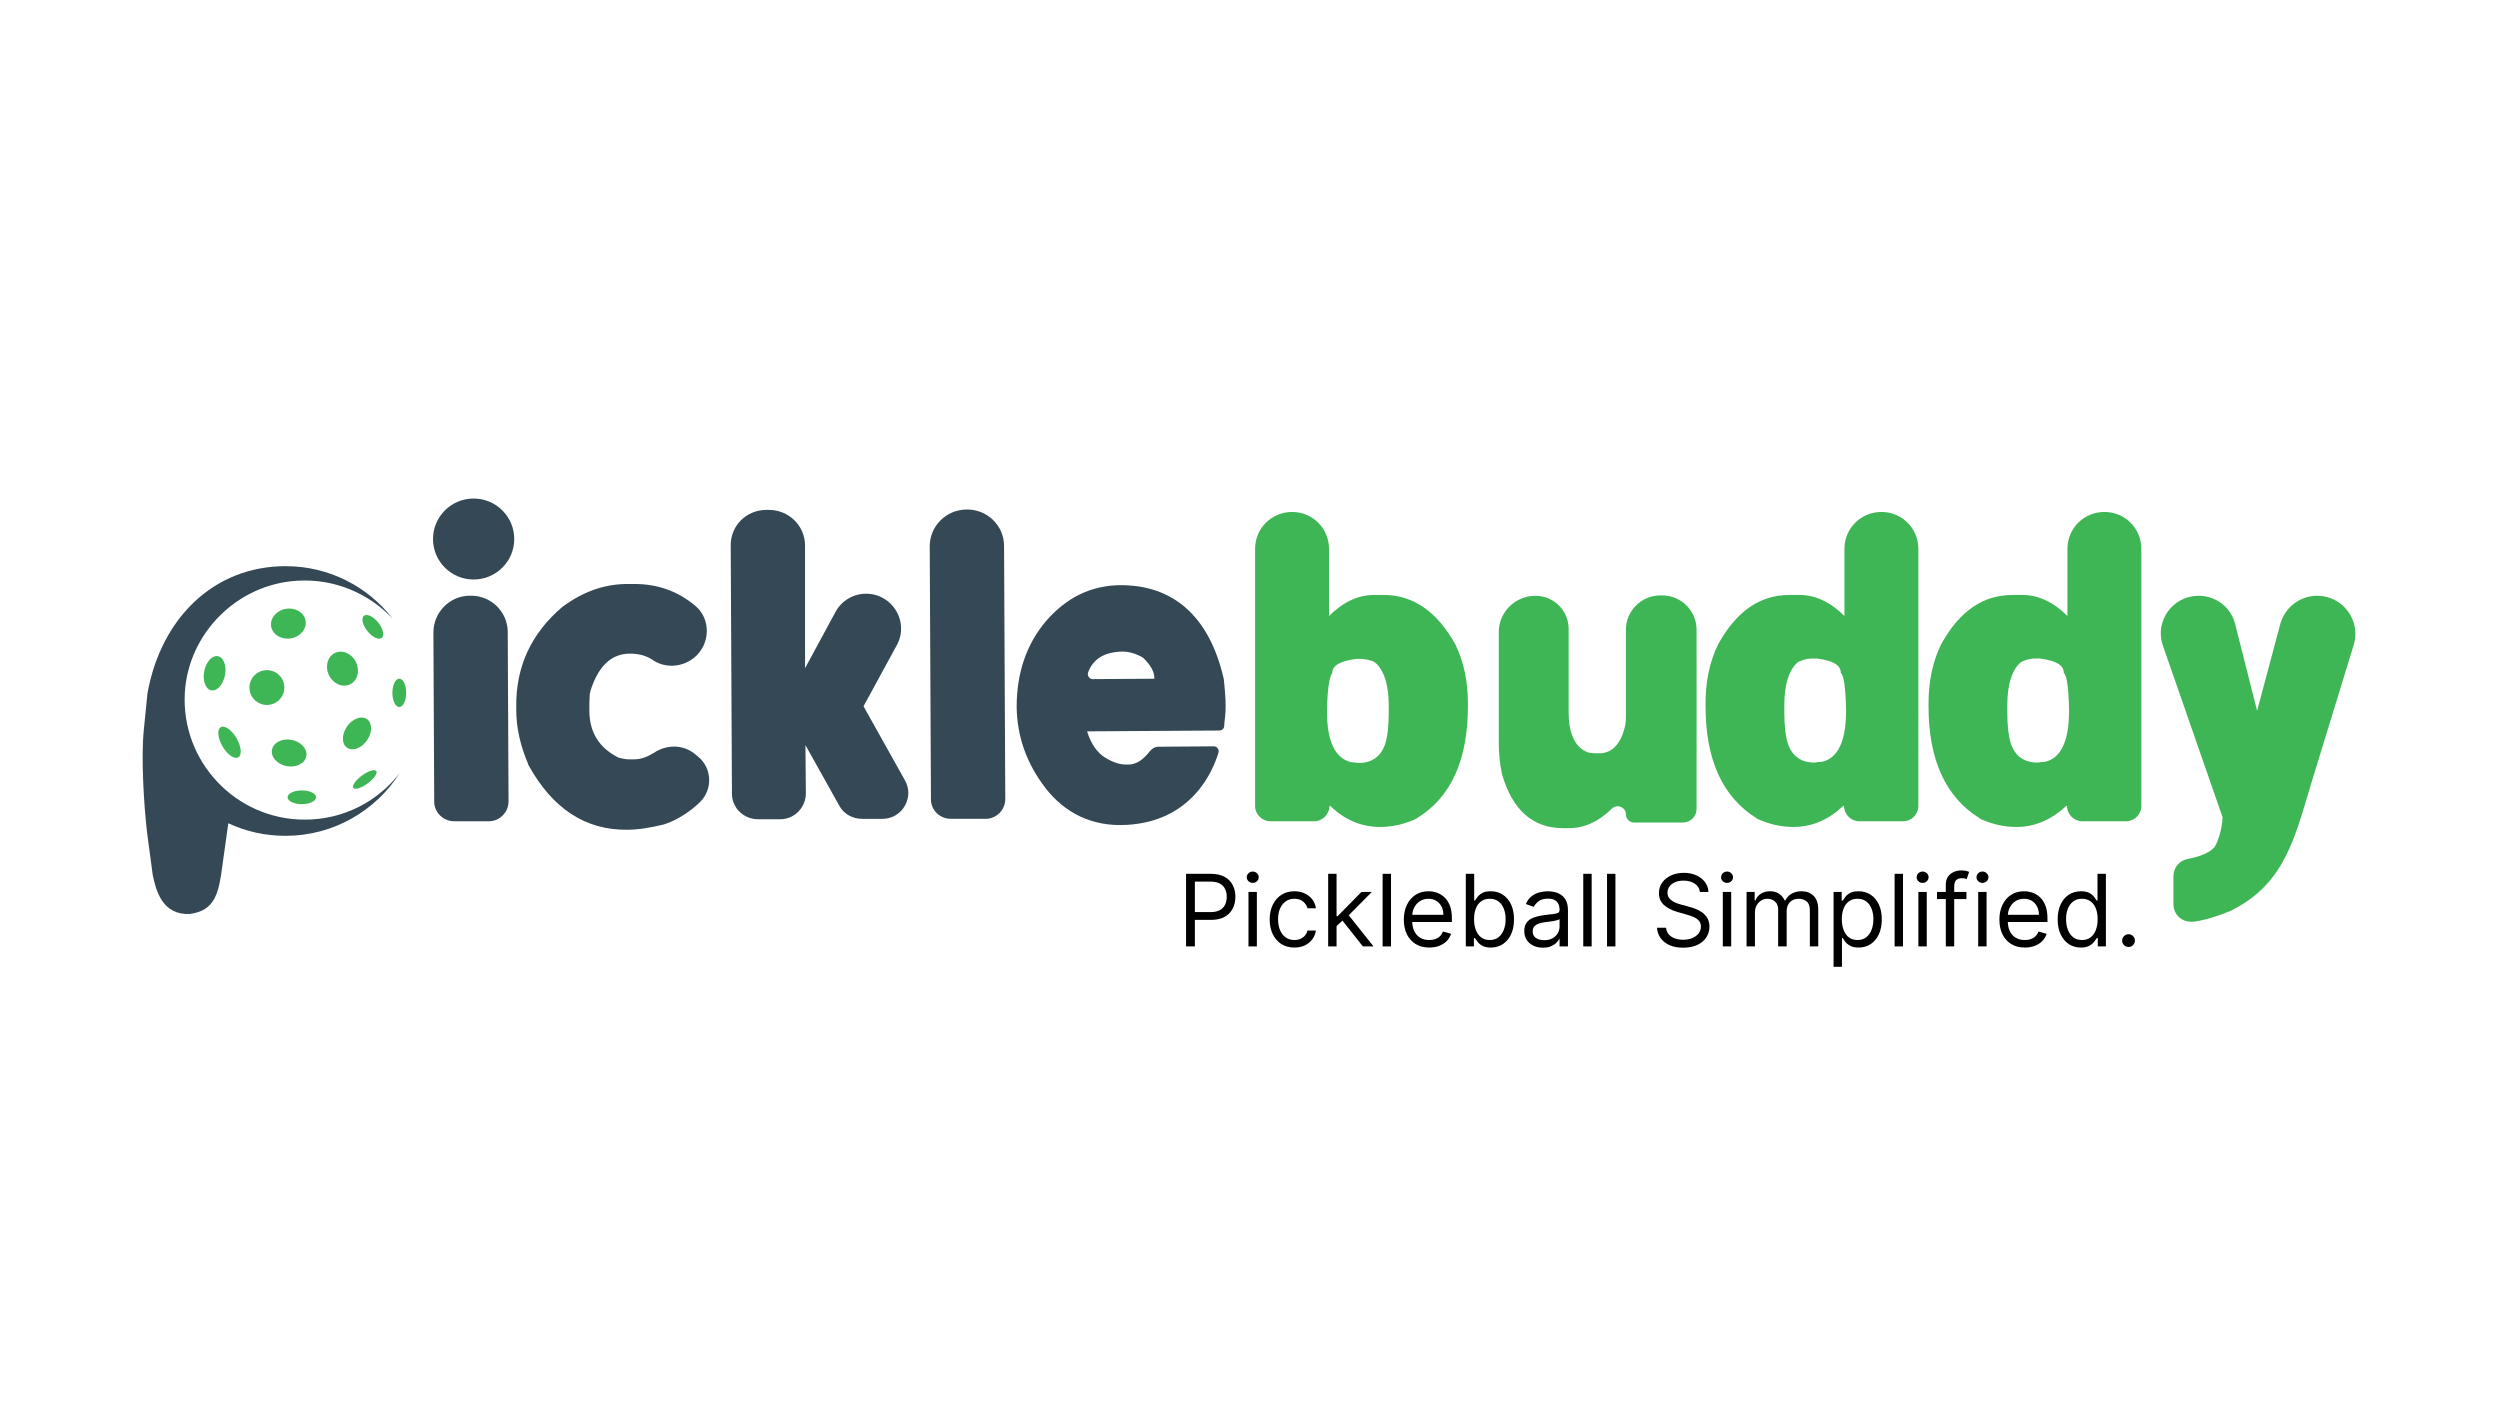
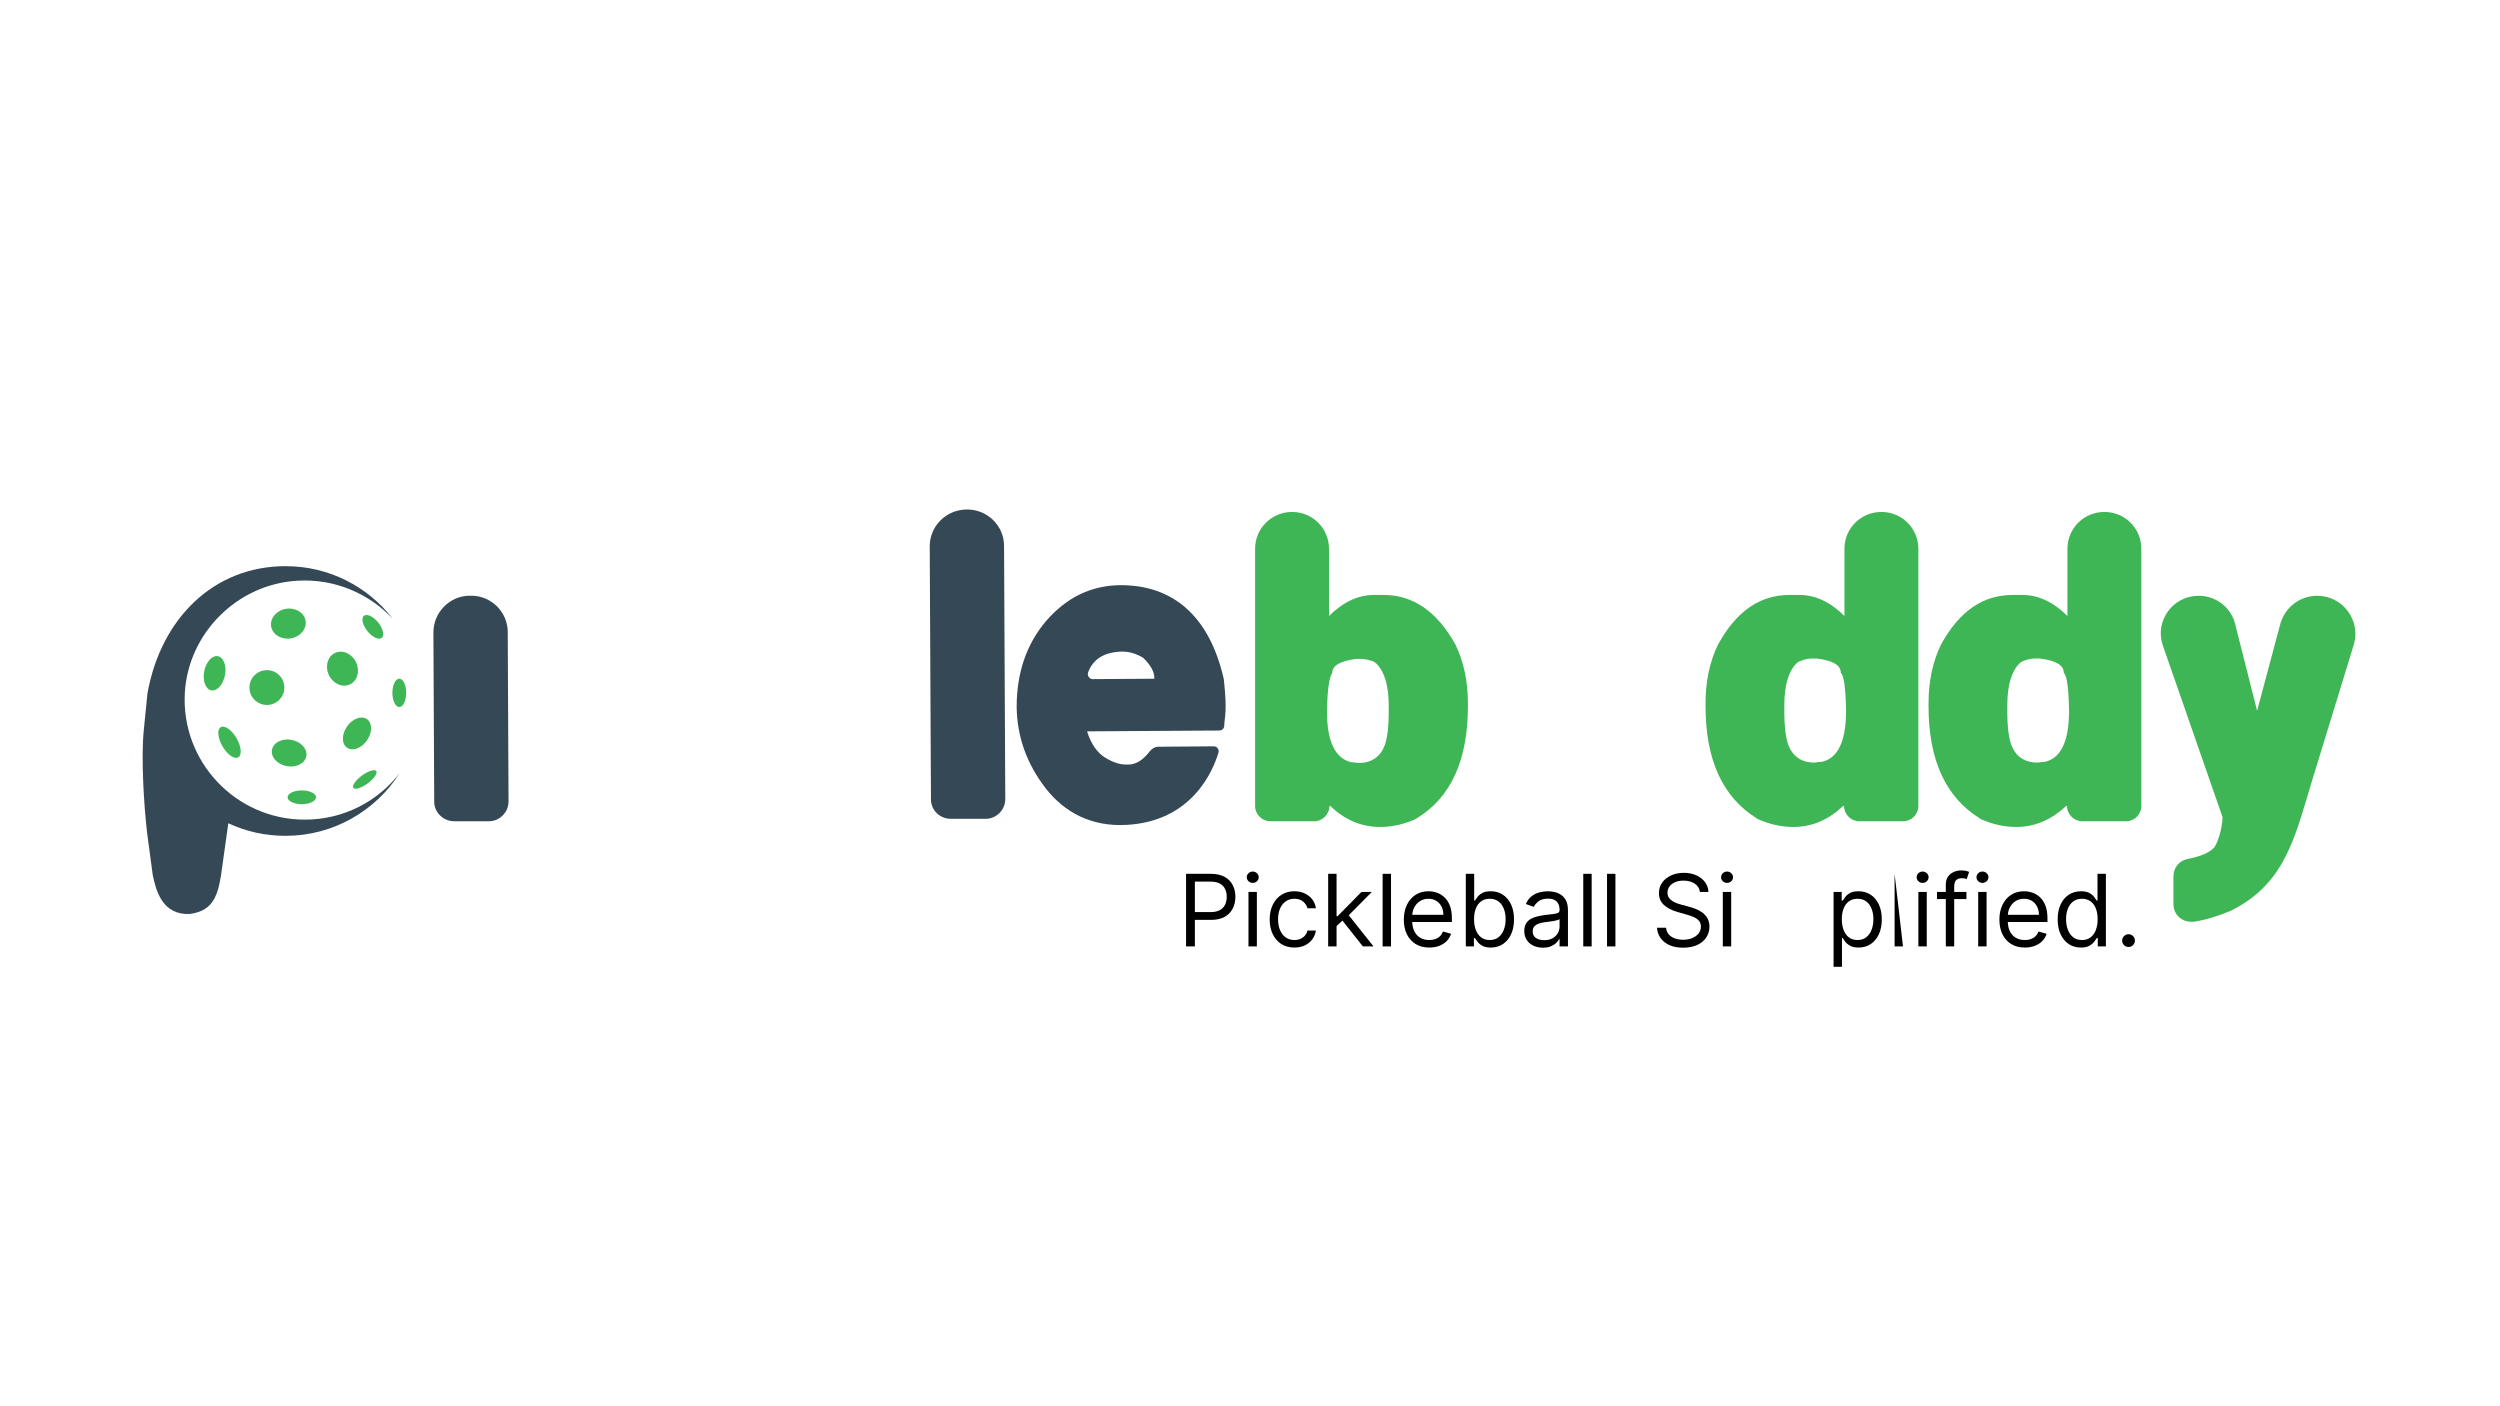
<svg xmlns="http://www.w3.org/2000/svg" version="1.0" preserveAspectRatio="xMidYMid meet" height="768" viewBox="0 0 1024.5 576" zoomAndPan="magnify" width="1366">
  <defs>
    <clipPath id="780ec3ca94">
      <path clip-rule="nonzero" d="M 751 365 L 772 365 L 772 396.207 L 751 396.207 Z M 751 365" />
    </clipPath>
    <clipPath id="5a08d3fffb">
-       <path clip-rule="nonzero" d="M 177 204.301 L 211 204.301 L 211 238 L 177 238 Z M 177 204.301" />
-     </clipPath>
+       </clipPath>
  </defs>
  <path fill-rule="nonzero" fill-opacity="1" d="M 208.07 258.723 L 208.402 328.41 C 208.402 332.891 204.738 336.543 200.414 336.543 L 186.098 336.543 C 181.605 336.543 177.941 332.891 177.941 328.578 L 177.609 259.219 C 177.609 250.922 184.266 244.121 192.59 244.121 L 193.422 244.121 C 201.41 244.285 207.902 250.758 208.07 258.723 Z M 208.07 258.723" fill="#344955" />
-   <path fill-rule="nonzero" fill-opacity="1" d="M 256.504 239.316 L 260 239.316 C 269.652 239.316 277.809 242.305 284.965 248.277 C 291.457 253.754 291.125 264.043 284.469 269.516 C 279.809 273.332 272.98 273.996 267.824 270.68 C 264.992 268.688 261.832 267.859 258.168 267.859 C 250.512 267.859 245.184 273 242.023 282.957 C 241.855 283.453 241.855 283.953 241.691 284.449 L 241.523 287.934 L 241.523 291.254 C 241.523 300.047 245.52 306.52 253.508 310.5 C 255.008 310.832 256.336 311.164 257.336 311.164 L 260 311.164 C 262.664 311.164 265.324 310.168 267.988 308.508 C 273.148 305.023 279.973 305.023 284.801 309.008 C 285.133 309.34 285.465 309.504 285.797 309.836 C 291.793 314.484 292.289 323.441 286.797 328.754 C 282.637 332.734 277.977 335.723 272.98 337.547 C 272.648 337.711 272.316 337.711 271.984 337.879 C 266.492 339.207 261.496 340.035 257.004 340.035 C 239.859 340.203 226.543 331.406 216.723 313.82 C 216.555 313.488 216.391 313.32 216.391 312.988 C 213.227 305.523 211.562 298.223 211.562 290.922 L 211.562 289.43 C 211.398 273.168 217.723 259.562 230.371 248.777 C 238.859 242.473 247.348 239.484 256.504 239.316 Z M 256.504 239.316" fill="#344955" />
-   <path fill-rule="nonzero" fill-opacity="1" d="M 329.906 273.832 L 342.391 250.77 C 344.887 246.125 349.715 243.305 354.875 243.305 C 365.859 243.305 372.684 254.918 367.523 264.375 L 353.875 289.43 L 370.855 319.797 C 374.848 326.766 369.688 335.559 361.699 335.559 L 353.211 335.559 C 349.383 335.559 345.719 333.566 343.891 330.082 L 330.074 305.359 L 330.242 325.105 C 330.242 330.914 325.582 335.723 319.754 335.723 L 310.602 335.723 C 304.773 335.723 299.949 331.078 299.949 325.27 L 299.449 223.391 C 299.449 215.426 305.773 209.121 313.762 208.957 L 315.094 208.957 C 323.25 208.957 329.906 215.426 329.906 223.559 Z M 329.906 273.832" fill="#344955" />
  <path fill-rule="nonzero" fill-opacity="1" d="M 381.504 327.59 L 381.004 223.883 C 381.004 215.59 387.664 208.953 395.984 208.785 L 396.316 208.785 C 404.641 208.785 411.465 215.422 411.465 223.719 L 411.965 327.422 C 411.965 331.902 408.301 335.555 403.973 335.555 L 389.66 335.555 C 385.168 335.555 381.504 332.07 381.504 327.59 Z M 381.504 327.59" fill="#344955" />
  <path fill-rule="nonzero" fill-opacity="1" d="M 458.906 239.805 C 480.207 239.641 495.52 251.918 501.512 278.301 C 503.012 291.906 501.848 293.234 501.68 297.551 C 501.68 298.543 500.68 299.375 499.684 299.375 L 445.586 299.707 L 445.586 300.039 C 447.254 305.184 449.746 308.5 452.914 310.492 C 455.906 312.316 458.738 313.312 461.398 313.312 L 462.398 313.312 C 465.559 313.312 468.391 311.488 471.219 307.836 C 472.051 306.84 473.219 306.012 474.715 306.012 L 497.352 305.844 C 498.684 305.844 499.684 307.008 499.352 308.336 C 497.188 315.637 488.699 336.543 461.734 338.035 C 447.418 338.863 436.266 333.059 428.441 322.938 C 420.621 312.812 416.793 301.699 416.625 289.75 C 416.625 275.812 420.621 264.031 428.609 254.574 C 436.934 244.949 446.918 239.973 458.906 239.805 Z M 445.918 275.48 C 445.422 276.809 446.418 278.301 447.754 278.301 L 473.051 278.137 L 473.051 277.805 C 473.051 275.316 471.555 272.492 468.391 269.508 C 465.559 267.848 462.73 267.02 459.902 267.02 C 452.746 267.184 448.086 269.84 445.918 275.48 Z M 445.918 275.48" fill="#344955" />
-   <path fill-rule="nonzero" fill-opacity="1" d="M 629.18 244.152 C 636.84 244.152 642.832 250.293 642.832 257.762 L 642.832 291.773 C 642.832 300.734 645.492 306.375 650.82 308.367 C 651.984 308.535 652.82 308.699 653.484 308.699 L 655.312 308.699 C 660.641 308.699 664.301 304.883 665.965 297.418 C 666.133 296.586 666.301 295.426 666.301 294.098 L 666.301 258.094 C 666.301 250.293 672.625 243.988 680.445 243.988 L 681.113 243.988 C 688.938 243.988 695.262 250.293 695.262 258.094 L 695.262 331.43 C 695.262 334.586 692.766 337.074 689.605 337.074 L 669.629 337.074 C 667.797 337.074 666.301 335.578 666.301 333.754 C 666.301 330.77 662.641 329.273 660.473 331.43 C 655.148 336.742 649.152 339.395 642.832 339.395 L 640.668 339.395 C 628.184 339.395 619.859 332.094 615.535 317.328 C 615.535 316.996 615.367 316.828 615.367 316.5 C 614.535 312.184 614.199 308.203 614.199 304.551 L 614.199 258.922 C 614.199 250.793 621.027 244.152 629.18 244.152 Z M 629.18 244.152" fill="#3fb656" />
  <path fill-rule="nonzero" fill-opacity="1" d="M 734.879 338.891 C 730.219 338.891 725.555 337.895 720.895 335.902 C 720.562 335.738 720.066 335.57 719.734 335.238 C 705.914 326.609 698.926 311.344 698.926 289.441 L 698.926 288.281 C 698.926 279.32 700.59 271.191 704.086 264.055 C 711.574 250.449 721.23 243.812 733.379 243.812 L 737.375 243.812 C 743.867 243.812 750.027 246.633 755.852 252.441 L 755.852 224.898 C 755.852 216.434 762.676 209.797 771 209.797 C 779.488 209.797 786.145 216.602 786.145 224.898 L 786.145 330.262 C 786.145 333.746 783.312 336.566 779.82 336.566 L 762.008 336.566 C 758.516 336.566 755.688 333.746 755.688 330.262 L 755.352 330.262 C 749.359 335.902 742.703 338.891 734.879 338.891 Z M 731.215 291.934 C 731.215 297.406 731.715 301.723 732.715 304.875 C 734.547 310.02 738.207 312.508 743.699 312.508 C 744.699 312.34 745.699 312.176 746.695 312.176 C 753.188 310.684 756.516 303.711 756.516 291.27 C 756.348 282.141 755.688 277 754.355 275.672 C 754.355 272.52 751.023 270.691 744.535 269.863 L 742.703 269.863 C 741.535 269.863 740.207 270.031 738.707 270.527 C 737.707 270.859 736.875 271.191 736.207 271.855 C 732.883 275.172 731.215 280.98 731.215 288.945 Z M 731.215 291.934" fill="#3fb656" />
  <path fill-rule="nonzero" fill-opacity="1" d="M 545.129 330.262 L 544.797 330.262 C 544.797 333.746 541.965 336.566 538.469 336.566 L 520.66 336.566 C 517.164 336.566 514.336 333.746 514.336 330.262 L 514.336 224.898 C 514.336 216.434 521.16 209.797 529.484 209.797 C 537.969 209.797 544.629 216.602 544.629 224.898 L 544.629 252.441 C 550.457 246.633 556.609 243.812 563.105 243.812 L 567.098 243.812 C 579.082 243.812 588.902 250.617 596.395 264.055 C 599.891 271.191 601.555 279.32 601.555 288.281 L 601.555 289.441 C 601.555 311.512 594.562 326.777 580.75 335.238 C 580.414 335.406 579.914 335.738 579.582 335.902 C 574.922 337.895 570.262 338.891 565.602 338.891 C 557.777 338.891 550.953 335.902 545.129 330.262 Z M 569.098 289.109 C 569.098 281.148 567.43 275.34 564.102 272.02 C 563.438 271.355 562.605 270.859 561.605 270.691 C 560.109 270.195 558.609 270.031 557.609 270.031 L 555.781 270.031 C 549.289 270.859 545.957 272.684 545.957 275.836 C 544.797 277.164 543.965 282.309 543.797 291.434 C 543.797 303.879 547.125 310.684 553.617 312.34 C 554.617 312.34 555.613 312.508 556.609 312.672 C 562.105 312.672 565.77 310.184 567.598 305.039 C 568.598 301.887 569.098 297.738 569.098 292.098 Z M 569.098 289.109" fill="#3fb656" />
  <path fill-rule="nonzero" fill-opacity="1" d="M 826.262 338.891 C 821.602 338.891 816.941 337.895 812.277 335.902 C 811.949 335.738 811.449 335.57 811.113 335.238 C 797.297 326.609 790.309 311.344 790.309 289.441 L 790.309 288.281 C 790.309 279.32 791.973 271.191 795.469 264.055 C 802.957 250.449 812.609 243.812 824.762 243.812 L 828.758 243.812 C 835.25 243.812 841.406 246.633 847.234 252.441 L 847.234 224.898 C 847.234 216.434 854.055 209.797 862.379 209.797 C 870.867 209.797 877.527 216.602 877.527 224.898 L 877.527 330.262 C 877.527 333.746 874.695 336.566 871.203 336.566 L 853.391 336.566 C 849.895 336.566 847.066 333.746 847.066 330.262 L 846.734 330.262 C 840.742 335.902 833.918 338.891 826.262 338.891 Z M 822.598 291.934 C 822.598 297.406 823.098 301.723 824.098 304.875 C 825.93 310.02 829.59 312.508 835.082 312.508 C 836.082 312.34 837.082 312.176 838.078 312.176 C 844.57 310.684 847.898 303.711 847.898 291.27 C 847.734 282.141 847.066 277 845.734 275.672 C 845.734 272.52 842.406 270.691 835.914 269.863 L 834.082 269.863 C 832.918 269.863 831.59 270.031 830.09 270.527 C 829.09 270.859 828.258 271.191 827.594 271.855 C 824.262 275.172 822.598 280.98 822.598 288.945 Z M 822.598 291.934" fill="#3fb656" />
  <path fill-rule="nonzero" fill-opacity="1" d="M 910.812 334.906 L 886.344 264.555 C 882.852 254.598 890.34 244.145 900.992 244.145 C 908.148 244.145 914.309 248.957 915.973 255.762 L 924.961 291.27 L 934.449 255.762 C 936.277 248.957 942.438 244.145 949.598 244.145 C 960.082 244.145 967.57 254.27 964.574 264.223 L 947.266 320.637 C 940.441 343.039 936.445 362.453 913.809 373.402 C 908.484 375.559 903.656 377.055 898.996 377.719 C 898.664 377.719 898.164 377.719 897.832 377.719 C 893.836 377.719 890.672 374.566 890.672 370.582 L 890.672 359.133 C 890.672 355.648 893.004 352.664 896.496 352 C 901.656 351.004 905.32 349.508 907.316 347.352 C 908.484 346.023 910.645 340.219 910.812 334.906 Z M 910.812 334.906" fill="#3fb656" />
  <path fill-rule="nonzero" fill-opacity="1" d="M 486.047 387.84 L 486.047 358.09 L 496.129 358.09 C 498.473 358.09 500.383 358.512 501.867 359.355 C 503.367 360.188 504.473 361.316 505.191 362.738 C 505.91 364.164 506.27 365.75 506.27 367.504 C 506.27 369.258 505.91 370.848 505.191 372.281 C 504.484 373.715 503.383 374.859 501.898 375.711 C 500.414 376.555 498.508 376.973 496.188 376.973 L 488.961 376.973 L 488.961 373.777 L 496.07 373.777 C 497.672 373.777 498.961 373.504 499.934 372.949 C 500.902 372.398 501.609 371.652 502.043 370.715 C 502.492 369.766 502.715 368.695 502.715 367.504 C 502.715 366.312 502.492 365.246 502.043 364.309 C 501.609 363.371 500.898 362.633 499.918 362.102 C 498.938 361.559 497.637 361.285 496.016 361.285 L 489.66 361.285 L 489.66 387.84 Z M 486.047 387.84" fill="#000000" />
  <path fill-rule="nonzero" fill-opacity="1" d="M 511.625 387.84 L 511.625 365.527 L 515.062 365.527 L 515.062 387.84 Z M 513.371 361.809 C 512.703 361.809 512.125 361.582 511.641 361.129 C 511.164 360.672 510.926 360.125 510.926 359.484 C 510.926 358.848 511.164 358.301 511.641 357.844 C 512.125 357.391 512.703 357.16 513.371 357.16 C 514.043 357.16 514.617 357.391 515.094 357.844 C 515.578 358.301 515.824 358.848 515.824 359.484 C 515.824 360.125 515.578 360.672 515.094 361.129 C 514.617 361.582 514.043 361.809 513.371 361.809 Z M 513.371 361.809" fill="#000000" />
  <path fill-rule="nonzero" fill-opacity="1" d="M 530.453 388.305 C 528.355 388.305 526.551 387.809 525.035 386.824 C 523.52 385.836 522.352 384.473 521.539 382.742 C 520.719 381.008 520.312 379.027 520.312 376.801 C 520.312 374.535 520.73 372.535 521.566 370.801 C 522.41 369.059 523.586 367.699 525.094 366.719 C 526.609 365.73 528.375 365.238 530.395 365.238 C 531.969 365.238 533.387 365.527 534.648 366.109 C 535.914 366.691 536.949 367.504 537.754 368.551 C 538.562 369.594 539.059 370.816 539.254 372.211 L 535.816 372.211 C 535.555 371.195 534.973 370.293 534.066 369.508 C 533.176 368.715 531.969 368.316 530.453 368.316 C 529.113 368.316 527.941 368.664 526.926 369.363 C 525.926 370.051 525.148 371.023 524.582 372.281 C 524.027 373.531 523.75 375 523.75 376.684 C 523.75 378.406 524.023 379.91 524.57 381.188 C 525.121 382.465 525.898 383.457 526.898 384.164 C 527.91 384.871 529.094 385.227 530.453 385.227 C 531.348 385.227 532.16 385.07 532.887 384.762 C 533.617 384.449 534.23 384.004 534.738 383.422 C 535.242 382.844 535.602 382.145 535.816 381.332 L 539.254 381.332 C 539.059 382.648 538.582 383.836 537.812 384.891 C 537.055 385.938 536.051 386.77 534.797 387.391 C 533.551 388 532.105 388.305 530.453 388.305 Z M 530.453 388.305" fill="#000000" />
  <path fill-rule="nonzero" fill-opacity="1" d="M 547.488 379.707 L 547.43 375.465 L 548.129 375.465 L 557.922 365.527 L 562.176 365.527 L 551.742 376.043 L 551.449 376.043 Z M 544.281 387.84 L 544.281 358.09 L 547.723 358.09 L 547.723 387.84 Z M 558.504 387.84 L 549.762 376.801 L 552.207 374.418 L 562.871 387.84 Z M 558.504 387.84" fill="#000000" />
  <path fill-rule="nonzero" fill-opacity="1" d="M 566.598 358.09 L 570.039 358.09 L 570.039 387.84 L 566.598 387.84 Z M 566.598 358.09" fill="#000000" />
  <path fill-rule="nonzero" fill-opacity="1" d="M 585.719 388.305 C 583.566 388.305 581.703 387.828 580.141 386.879 C 578.586 385.922 577.387 384.586 576.543 382.871 C 575.703 381.148 575.289 379.145 575.289 376.859 C 575.289 374.574 575.703 372.559 576.543 370.816 C 577.387 369.062 578.562 367.699 580.066 366.719 C 581.582 365.73 583.352 365.238 585.371 365.238 C 586.539 365.238 587.688 365.434 588.824 365.82 C 589.961 366.207 590.996 366.836 591.926 367.707 C 592.863 368.57 593.605 369.711 594.16 371.137 C 594.715 372.559 594.988 374.312 594.988 376.395 L 594.988 377.848 L 577.738 377.848 L 577.738 374.883 L 591.492 374.883 C 591.492 373.625 591.238 372.5 590.734 371.512 C 590.238 370.523 589.527 369.746 588.605 369.176 C 587.695 368.602 586.613 368.316 585.371 368.316 C 584.004 368.316 582.816 368.656 581.816 369.336 C 580.828 370.004 580.062 370.875 579.531 371.949 C 578.992 373.023 578.727 374.176 578.727 375.406 L 578.727 377.383 C 578.727 379.066 579.016 380.496 579.602 381.668 C 580.195 382.828 581.016 383.715 582.062 384.324 C 583.113 384.926 584.332 385.227 585.719 385.227 C 586.625 385.227 587.441 385.098 588.172 384.848 C 588.906 384.586 589.543 384.199 590.078 383.684 C 590.613 383.164 591.023 382.512 591.316 381.738 L 594.637 382.668 C 594.289 383.793 593.699 384.777 592.875 385.633 C 592.051 386.473 591.031 387.133 589.816 387.605 C 588.602 388.07 587.234 388.305 585.719 388.305 Z M 585.719 388.305" fill="#000000" />
  <path fill-rule="nonzero" fill-opacity="1" d="M 600.684 387.84 L 600.684 358.09 L 604.121 358.09 L 604.121 369.074 L 604.418 369.074 C 604.668 368.684 605.02 368.191 605.465 367.59 C 605.922 366.98 606.574 366.438 607.418 365.965 C 608.273 365.48 609.426 365.238 610.883 365.238 C 612.77 365.238 614.43 365.707 615.867 366.648 C 617.309 367.586 618.43 368.918 619.234 370.641 C 620.043 372.363 620.445 374.398 620.445 376.742 C 620.445 379.105 620.043 381.152 619.234 382.887 C 618.43 384.609 617.312 385.945 615.883 386.895 C 614.453 387.836 612.809 388.305 610.941 388.305 C 609.504 388.305 608.355 388.066 607.488 387.594 C 606.625 387.109 605.961 386.562 605.496 385.949 C 605.027 385.332 604.668 384.816 604.418 384.41 L 604.008 384.41 L 604.008 387.84 Z M 604.066 376.684 C 604.066 378.367 604.316 379.855 604.812 381.145 C 605.305 382.422 606.027 383.422 606.98 384.148 C 607.93 384.867 609.098 385.227 610.477 385.227 C 611.914 385.227 613.117 384.848 614.078 384.09 C 615.051 383.328 615.777 382.301 616.262 381.012 C 616.758 379.715 617.008 378.273 617.008 376.684 C 617.008 375.117 616.762 373.703 616.277 372.441 C 615.801 371.176 615.078 370.172 614.105 369.438 C 613.145 368.691 611.934 368.316 610.477 368.316 C 609.078 368.316 607.902 368.672 606.949 369.379 C 606 370.074 605.281 371.055 604.793 372.312 C 604.309 373.562 604.066 375.02 604.066 376.684 Z M 604.066 376.684" fill="#000000" />
  <path fill-rule="nonzero" fill-opacity="1" d="M 632.289 388.363 C 630.871 388.363 629.586 388.098 628.43 387.562 C 627.273 387.02 626.355 386.242 625.672 385.227 C 624.996 384.199 624.652 382.957 624.652 381.508 C 624.652 380.227 624.906 379.191 625.414 378.398 C 625.918 377.594 626.594 376.965 627.438 376.508 C 628.281 376.055 629.215 375.715 630.234 375.492 C 631.266 375.262 632.297 375.078 633.34 374.941 C 634.695 374.766 635.801 374.637 636.648 374.547 C 637.5 374.453 638.121 374.293 638.512 374.07 C 638.91 373.848 639.109 373.461 639.109 372.906 L 639.109 372.793 C 639.109 371.359 638.715 370.246 637.926 369.449 C 637.152 368.656 635.969 368.258 634.391 368.258 C 632.746 368.258 631.461 368.617 630.527 369.336 C 629.594 370.051 628.938 370.816 628.559 371.629 L 625.297 370.469 C 625.879 369.113 626.656 368.055 627.629 367.301 C 628.609 366.535 629.676 366.004 630.832 365.703 C 631.996 365.395 633.145 365.238 634.273 365.238 C 634.992 365.238 635.816 365.324 636.746 365.5 C 637.691 365.664 638.598 366.008 639.473 366.531 C 640.355 367.055 641.09 367.844 641.676 368.898 C 642.254 369.953 642.547 371.367 642.547 373.141 L 642.547 387.84 L 639.109 387.84 L 639.109 384.816 L 638.934 384.816 C 638.699 385.301 638.312 385.82 637.77 386.371 C 637.227 386.926 636.5 387.395 635.598 387.781 C 634.695 388.168 633.59 388.363 632.289 388.363 Z M 632.816 385.281 C 634.172 385.281 635.32 385.016 636.254 384.484 C 637.195 383.953 637.902 383.266 638.379 382.422 C 638.863 381.578 639.109 380.691 639.109 379.762 L 639.109 376.625 C 638.965 376.801 638.641 376.961 638.145 377.105 C 637.66 377.242 637.098 377.363 636.457 377.469 C 635.824 377.566 635.211 377.652 634.609 377.73 C 634.012 377.797 633.535 377.855 633.164 377.902 C 632.27 378.02 631.438 378.211 630.66 378.469 C 629.891 378.723 629.27 379.105 628.789 379.617 C 628.324 380.121 628.094 380.809 628.094 381.68 C 628.094 382.871 628.535 383.773 629.422 384.383 C 630.312 384.984 631.441 385.281 632.816 385.281 Z M 632.816 385.281" fill="#000000" />
  <path fill-rule="nonzero" fill-opacity="1" d="M 648.824 358.09 L 652.262 358.09 L 652.262 387.84 L 648.824 387.84 Z M 648.824 358.09" fill="#000000" />
  <path fill-rule="nonzero" fill-opacity="1" d="M 658.562 358.09 L 662 358.09 L 662 387.84 L 658.562 387.84 Z M 658.562 358.09" fill="#000000" />
  <path fill-rule="nonzero" fill-opacity="1" d="M 696.621 365.527 C 696.445 364.059 695.738 362.914 694.496 362.102 C 693.25 361.285 691.727 360.879 689.922 360.879 C 688.602 360.879 687.445 361.094 686.453 361.52 C 685.473 361.945 684.703 362.531 684.148 363.277 C 683.605 364.023 683.336 364.871 683.336 365.82 C 683.336 366.613 683.523 367.297 683.902 367.867 C 684.293 368.43 684.785 368.898 685.387 369.277 C 685.988 369.645 686.625 369.949 687.285 370.191 C 687.945 370.422 688.551 370.613 689.105 370.758 L 692.137 371.57 C 692.914 371.773 693.777 372.055 694.73 372.414 C 695.691 372.773 696.609 373.262 697.484 373.879 C 698.367 374.492 699.094 375.273 699.668 376.234 C 700.242 377.191 700.531 378.367 700.531 379.762 C 700.531 381.371 700.105 382.824 699.262 384.121 C 698.426 385.418 697.199 386.449 695.59 387.215 C 693.988 387.98 692.039 388.363 689.746 388.363 C 687.609 388.363 685.758 388.02 684.195 387.332 C 682.641 386.645 681.414 385.684 680.523 384.453 C 679.641 383.227 679.141 381.797 679.023 380.172 L 682.754 380.172 C 682.848 381.293 683.23 382.223 683.891 382.957 C 684.559 383.684 685.406 384.227 686.426 384.586 C 687.453 384.934 688.559 385.109 689.746 385.109 C 691.125 385.109 692.363 384.887 693.461 384.441 C 694.559 383.984 695.426 383.355 696.07 382.551 C 696.711 381.738 697.031 380.789 697.031 379.707 C 697.031 378.719 696.754 377.914 696.199 377.293 C 695.645 376.676 694.918 376.172 694.016 375.785 C 693.109 375.395 692.137 375.059 691.086 374.766 L 687.414 373.723 C 685.082 373.051 683.238 372.098 681.879 370.859 C 680.52 369.621 679.836 367.996 679.836 365.992 C 679.836 364.328 680.289 362.875 681.191 361.637 C 682.105 360.387 683.332 359.418 684.863 358.73 C 686.406 358.035 688.133 357.684 690.039 357.684 C 691.961 357.684 693.668 358.027 695.168 358.715 C 696.664 359.395 697.848 360.324 698.723 361.504 C 699.605 362.688 700.07 364.027 700.117 365.527 Z M 696.621 365.527" fill="#000000" />
  <path fill-rule="nonzero" fill-opacity="1" d="M 706.004 387.84 L 706.004 365.527 L 709.441 365.527 L 709.441 387.84 Z M 707.754 361.809 C 707.082 361.809 706.504 361.582 706.02 361.129 C 705.543 360.672 705.305 360.125 705.305 359.484 C 705.305 358.848 705.543 358.301 706.02 357.844 C 706.504 357.391 707.082 357.16 707.754 357.16 C 708.422 357.16 708.996 357.391 709.469 357.844 C 709.957 358.301 710.199 358.848 710.199 359.484 C 710.199 360.125 709.957 360.672 709.469 361.129 C 708.996 361.582 708.422 361.809 707.754 361.809 Z M 707.754 361.809" fill="#000000" />
-   <path fill-rule="nonzero" fill-opacity="1" d="M 715.738 387.84 L 715.738 365.527 L 719.062 365.527 L 719.062 369.016 L 719.352 369.016 C 719.82 367.824 720.574 366.898 721.609 366.242 C 722.652 365.57 723.902 365.238 725.359 365.238 C 726.832 365.238 728.062 365.57 729.043 366.242 C 730.035 366.898 730.805 367.824 731.359 369.016 L 731.594 369.016 C 732.168 367.863 733.027 366.945 734.172 366.27 C 735.32 365.582 736.695 365.238 738.297 365.238 C 740.297 365.238 741.934 365.863 743.207 367.113 C 744.48 368.352 745.117 370.281 745.117 372.906 L 745.117 387.84 L 741.676 387.84 L 741.676 372.906 C 741.676 371.262 741.227 370.086 740.32 369.379 C 739.418 368.672 738.355 368.316 737.129 368.316 C 735.555 368.316 734.336 368.793 733.473 369.742 C 732.609 370.68 732.176 371.871 732.176 373.312 L 732.176 387.84 L 728.68 387.84 L 728.68 372.559 C 728.68 371.289 728.266 370.27 727.441 369.492 C 726.613 368.711 725.551 368.316 724.25 368.316 C 723.355 368.316 722.52 368.555 721.746 369.027 C 720.977 369.504 720.355 370.16 719.879 371.004 C 719.41 371.836 719.18 372.801 719.18 373.895 L 719.18 387.84 Z M 715.738 387.84" fill="#000000" />
  <g clip-path="url(#780ec3ca94)">
    <path fill-rule="nonzero" fill-opacity="1" d="M 751.402 396.207 L 751.402 365.527 L 754.723 365.527 L 754.723 369.074 L 755.133 369.074 C 755.383 368.684 755.734 368.191 756.184 367.59 C 756.637 366.98 757.289 366.438 758.133 365.965 C 758.988 365.48 760.145 365.238 761.602 365.238 C 763.488 365.238 765.148 365.707 766.586 366.648 C 768.02 367.586 769.145 368.918 769.953 370.641 C 770.754 372.363 771.16 374.398 771.16 376.742 C 771.16 379.105 770.754 381.152 769.953 382.887 C 769.145 384.609 768.027 385.945 766.598 386.895 C 765.172 387.836 763.523 388.305 761.66 388.305 C 760.223 388.305 759.07 388.066 758.207 387.594 C 757.344 387.109 756.68 386.562 756.211 385.949 C 755.742 385.332 755.383 384.816 755.133 384.41 L 754.84 384.41 L 754.84 396.207 Z M 754.781 376.684 C 754.781 378.367 755.027 379.855 755.523 381.145 C 756.02 382.422 756.746 383.422 757.699 384.148 C 758.648 384.867 759.816 385.227 761.195 385.227 C 762.633 385.227 763.828 384.848 764.793 384.09 C 765.762 383.328 766.492 382.301 766.977 381.012 C 767.473 379.715 767.719 378.273 767.719 376.684 C 767.719 375.117 767.477 373.703 766.992 372.441 C 766.516 371.176 765.793 370.172 764.82 369.438 C 763.859 368.691 762.652 368.316 761.195 368.316 C 759.797 368.316 758.617 368.672 757.668 369.379 C 756.715 370.074 755.996 371.055 755.512 372.312 C 755.023 373.562 754.781 375.02 754.781 376.684 Z M 754.781 376.684" fill="#000000" />
  </g>
-   <path fill-rule="nonzero" fill-opacity="1" d="M 776.406 358.09 L 779.844 358.09 L 779.844 387.84 L 776.406 387.84 Z M 776.406 358.09" fill="#000000" />
+   <path fill-rule="nonzero" fill-opacity="1" d="M 776.406 358.09 L 779.844 387.84 L 776.406 387.84 Z M 776.406 358.09" fill="#000000" />
  <path fill-rule="nonzero" fill-opacity="1" d="M 786.145 387.84 L 786.145 365.527 L 789.582 365.527 L 789.582 387.84 Z M 787.891 361.809 C 787.223 361.809 786.645 361.582 786.156 361.129 C 785.68 360.672 785.441 360.125 785.441 359.484 C 785.441 358.848 785.68 358.301 786.156 357.844 C 786.645 357.391 787.223 357.16 787.891 357.16 C 788.562 357.16 789.133 357.391 789.609 357.844 C 790.094 358.301 790.34 358.848 790.34 359.484 C 790.34 360.125 790.094 360.672 789.609 361.129 C 789.133 361.582 788.562 361.809 787.891 361.809 Z M 787.891 361.809" fill="#000000" />
  <path fill-rule="nonzero" fill-opacity="1" d="M 805.848 365.527 L 805.848 368.434 L 793.781 368.434 L 793.781 365.527 Z M 797.395 387.84 L 797.395 362.449 C 797.395 361.172 797.695 360.105 798.297 359.254 C 798.898 358.402 799.684 357.762 800.645 357.336 C 801.605 356.91 802.621 356.699 803.691 356.699 C 804.535 356.699 805.223 356.766 805.758 356.902 C 806.293 357.035 806.691 357.16 806.953 357.277 L 805.961 360.242 C 805.789 360.184 805.547 360.109 805.234 360.023 C 804.934 359.938 804.535 359.895 804.039 359.895 C 802.902 359.895 802.082 360.18 801.574 360.75 C 801.082 361.32 800.832 362.16 800.832 363.262 L 800.832 387.84 Z M 797.395 387.84" fill="#000000" />
  <path fill-rule="nonzero" fill-opacity="1" d="M 810.664 387.84 L 810.664 365.527 L 814.102 365.527 L 814.102 387.84 Z M 812.414 361.809 C 811.742 361.809 811.168 361.582 810.68 361.129 C 810.203 360.672 809.965 360.125 809.965 359.484 C 809.965 358.848 810.203 358.301 810.68 357.844 C 811.168 357.391 811.742 357.16 812.414 357.16 C 813.082 357.16 813.66 357.391 814.133 357.844 C 814.621 358.301 814.863 358.848 814.863 359.484 C 814.863 360.125 814.621 360.672 814.133 361.129 C 813.66 361.582 813.082 361.809 812.414 361.809 Z M 812.414 361.809" fill="#000000" />
  <path fill-rule="nonzero" fill-opacity="1" d="M 829.785 388.305 C 827.629 388.305 825.77 387.828 824.203 386.879 C 822.652 385.922 821.449 384.586 820.605 382.871 C 819.77 381.148 819.352 379.145 819.352 376.859 C 819.352 374.574 819.77 372.559 820.605 370.816 C 821.449 369.062 822.625 367.699 824.133 366.719 C 825.648 365.73 827.414 365.238 829.438 365.238 C 830.602 365.238 831.754 365.434 832.891 365.82 C 834.023 366.207 835.062 366.836 835.992 367.707 C 836.926 368.57 837.668 369.711 838.223 371.137 C 838.773 372.559 839.051 374.312 839.051 376.395 L 839.051 377.848 L 821.801 377.848 L 821.801 374.883 L 835.555 374.883 C 835.555 373.625 835.305 372.5 834.797 371.512 C 834.301 370.523 833.594 369.746 832.668 369.176 C 831.758 368.602 830.68 368.316 829.438 368.316 C 828.066 368.316 826.879 368.656 825.883 369.336 C 824.887 370.004 824.129 370.875 823.59 371.949 C 823.059 373.023 822.793 374.176 822.793 375.406 L 822.793 377.383 C 822.793 379.066 823.082 380.496 823.668 381.668 C 824.258 382.828 825.082 383.715 826.129 384.324 C 827.18 384.926 828.395 385.227 829.785 385.227 C 830.688 385.227 831.508 385.098 832.234 384.848 C 832.973 384.586 833.609 384.199 834.141 383.684 C 834.676 383.164 835.09 382.512 835.379 381.738 L 838.703 382.668 C 838.355 383.793 837.766 384.777 836.941 385.633 C 836.117 386.473 835.098 387.133 833.883 387.605 C 832.668 388.07 831.301 388.305 829.785 388.305 Z M 829.785 388.305" fill="#000000" />
  <path fill-rule="nonzero" fill-opacity="1" d="M 852.734 388.305 C 850.871 388.305 849.227 387.836 847.793 386.895 C 846.367 385.945 845.254 384.609 844.445 382.887 C 843.637 381.152 843.234 379.105 843.234 376.742 C 843.234 374.398 843.637 372.363 844.445 370.641 C 845.254 368.918 846.371 367.586 847.812 366.648 C 849.25 365.707 850.91 365.238 852.793 365.238 C 854.25 365.238 855.402 365.48 856.246 365.965 C 857.102 366.438 857.75 366.98 858.199 367.59 C 858.656 368.191 859.012 368.684 859.266 369.074 L 859.555 369.074 L 859.555 358.09 L 862.992 358.09 L 862.992 387.84 L 859.672 387.84 L 859.672 384.41 L 859.266 384.41 C 859.012 384.816 858.652 385.332 858.184 385.949 C 857.719 386.562 857.055 387.109 856.188 387.594 C 855.324 388.066 854.172 388.305 852.734 388.305 Z M 853.199 385.227 C 854.578 385.227 855.746 384.867 856.699 384.148 C 857.648 383.422 858.375 382.422 858.871 381.145 C 859.363 379.855 859.613 378.367 859.613 376.684 C 859.613 375.02 859.371 373.562 858.883 372.312 C 858.398 371.055 857.68 370.074 856.73 369.379 C 855.773 368.672 854.602 368.316 853.199 368.316 C 851.742 368.316 850.527 368.691 849.559 369.438 C 848.598 370.172 847.871 371.176 847.387 372.441 C 846.91 373.703 846.672 375.117 846.672 376.684 C 846.672 378.273 846.914 379.715 847.402 381.012 C 847.898 382.301 848.625 383.328 849.586 384.09 C 850.559 384.848 851.766 385.227 853.199 385.227 Z M 853.199 385.227" fill="#000000" />
  <path fill-rule="nonzero" fill-opacity="1" d="M 872.273 388.07 C 871.555 388.07 870.941 387.816 870.422 387.301 C 869.91 386.789 869.652 386.172 869.652 385.457 C 869.652 384.742 869.91 384.125 870.422 383.613 C 870.941 383.098 871.555 382.844 872.273 382.844 C 872.992 382.844 873.609 383.098 874.125 383.613 C 874.637 384.125 874.898 384.742 874.898 385.457 C 874.898 385.93 874.777 386.367 874.531 386.766 C 874.301 387.16 873.984 387.48 873.586 387.723 C 873.199 387.957 872.762 388.07 872.273 388.07 Z M 872.273 388.07" fill="#000000" />
  <g clip-path="url(#5a08d3fffb)">
    <path fill-rule="nonzero" fill-opacity="1" d="M 194.094 237.484 C 203.285 237.484 210.738 230.055 210.738 220.891 C 210.738 211.727 203.285 204.301 194.094 204.301 C 184.898 204.301 177.449 211.727 177.449 220.891 C 177.449 230.055 184.898 237.484 194.094 237.484 Z M 194.094 237.484" fill="#344955" />
  </g>
  <path fill-rule="nonzero" fill-opacity="1" d="M 109.371 288.895 C 113.324 288.895 116.527 285.703 116.527 281.762 C 116.527 277.82 113.324 274.625 109.371 274.625 C 105.418 274.625 102.215 277.82 102.215 281.762 C 102.215 285.703 105.418 288.895 109.371 288.895 Z M 109.371 288.895" fill="#3fb656" />
  <path fill-rule="nonzero" fill-opacity="1" d="M 143.406 280.473 C 146.484 279.027 147.609 274.965 145.918 271.402 C 144.23 267.836 140.371 266.125 137.293 267.57 C 134.219 269.02 133.094 273.082 134.781 276.645 C 136.469 280.207 140.332 281.922 143.406 280.473 Z M 143.406 280.473" fill="#3fb656" />
  <path fill-rule="nonzero" fill-opacity="1" d="M 119.211 261.602 C 123.109 260.938 125.805 257.691 125.23 254.348 C 124.66 251.008 121.039 248.836 117.141 249.496 C 113.246 250.16 110.551 253.406 111.121 256.75 C 111.695 260.09 115.316 262.262 119.211 261.602 Z M 119.211 261.602" fill="#3fb656" />
  <path fill-rule="nonzero" fill-opacity="1" d="M 125.512 309.941 C 126.094 306.973 123.418 303.957 119.535 303.207 C 115.656 302.453 112.043 304.25 111.461 307.219 C 110.883 310.188 113.559 313.203 117.438 313.953 C 121.32 314.707 124.934 312.91 125.512 309.941 Z M 125.512 309.941" fill="#3fb656" />
  <path fill-rule="nonzero" fill-opacity="1" d="M 92.188 276.73 C 92.941 272.863 91.652 269.355 89.305 268.902 C 86.961 268.445 84.445 271.215 83.691 275.082 C 82.938 278.949 84.227 282.453 86.574 282.91 C 88.918 283.363 91.434 280.598 92.188 276.73 Z M 92.188 276.73" fill="#3fb656" />
  <path fill-rule="nonzero" fill-opacity="1" d="M 163.629 289.742 C 165.191 289.742 166.461 287.141 166.461 283.934 C 166.461 280.727 165.191 278.125 163.629 278.125 C 162.066 278.125 160.801 280.727 160.801 283.934 C 160.801 287.141 162.066 289.742 163.629 289.742 Z M 163.629 289.742" fill="#3fb656" />
  <path fill-rule="nonzero" fill-opacity="1" d="M 156.422 261.418 C 157.645 260.445 157.004 257.625 154.996 255.121 C 152.988 252.613 150.367 251.371 149.148 252.344 C 147.926 253.316 148.566 256.137 150.574 258.641 C 152.582 261.148 155.199 262.391 156.422 261.418 Z M 156.422 261.418" fill="#3fb656" />
  <path fill-rule="nonzero" fill-opacity="1" d="M 123.684 329.547 C 126.902 329.547 129.512 328.285 129.512 326.727 C 129.512 325.168 126.902 323.906 123.684 323.906 C 120.469 323.906 117.859 325.168 117.859 326.727 C 117.859 328.285 120.469 329.547 123.684 329.547 Z M 123.684 329.547" fill="#3fb656" />
  <path fill-rule="nonzero" fill-opacity="1" d="M 150.691 321.027 C 153.277 319.121 154.844 316.859 154.191 315.973 C 153.535 315.09 150.906 315.918 148.316 317.824 C 145.73 319.73 144.164 321.992 144.82 322.875 C 145.473 323.762 148.102 322.934 150.691 321.027 Z M 150.691 321.027" fill="#3fb656" />
  <path fill-rule="nonzero" fill-opacity="1" d="M 150.41 303.383 C 152.648 300.133 152.621 296.238 150.348 294.684 C 148.078 293.125 144.418 294.496 142.18 297.742 C 139.941 300.988 139.969 304.883 142.238 306.441 C 144.512 307.996 148.168 306.629 150.41 303.383 Z M 150.41 303.383" fill="#3fb656" />
  <path fill-rule="nonzero" fill-opacity="1" d="M 97.633 310.359 C 99.227 309.441 98.914 305.934 96.938 302.52 C 94.961 299.109 92.066 297.086 90.477 298 C 88.883 298.918 89.195 302.426 91.172 305.84 C 93.148 309.254 96.039 311.273 97.633 310.359 Z M 97.633 310.359" fill="#3fb656" />
  <path fill-rule="nonzero" fill-opacity="1" d="M 124.852 335.887 C 96.723 335.887 74.086 312.16 75.75 283.785 C 77.246 259.395 97.219 239.484 121.688 237.992 C 137.168 236.996 151.316 243.301 160.969 253.586 C 150.816 240.48 135.004 232.016 117.027 232.016 C 87.566 232.016 65.93 253.422 60.434 284.117 L 58.938 299.051 C 57.773 310.5 58.938 329.746 60.27 341.195 L 62.598 358.621 C 63.93 365.09 66.594 375.047 77.746 374.547 C 86.402 373.387 89.062 368.41 90.562 358.785 L 93.559 337.379 C 100.715 340.699 108.539 342.523 117.027 342.523 C 136.668 342.523 153.98 332.238 163.801 316.805 C 154.812 328.422 140.828 335.887 124.852 335.887 Z M 124.852 335.887" fill="#344955" />
</svg>